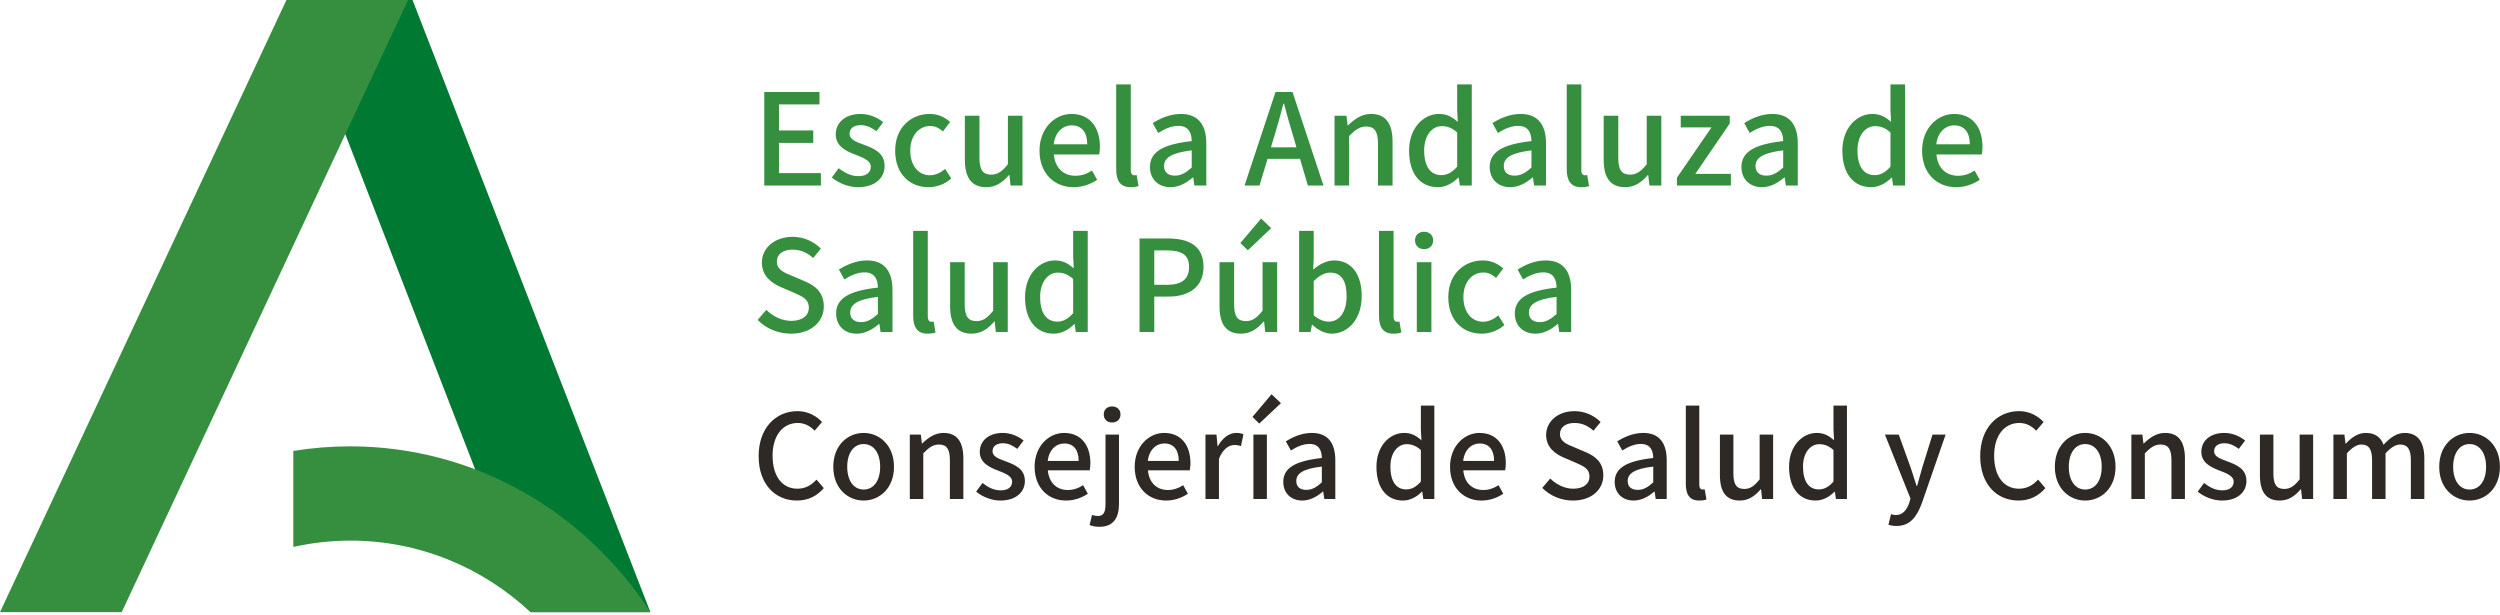
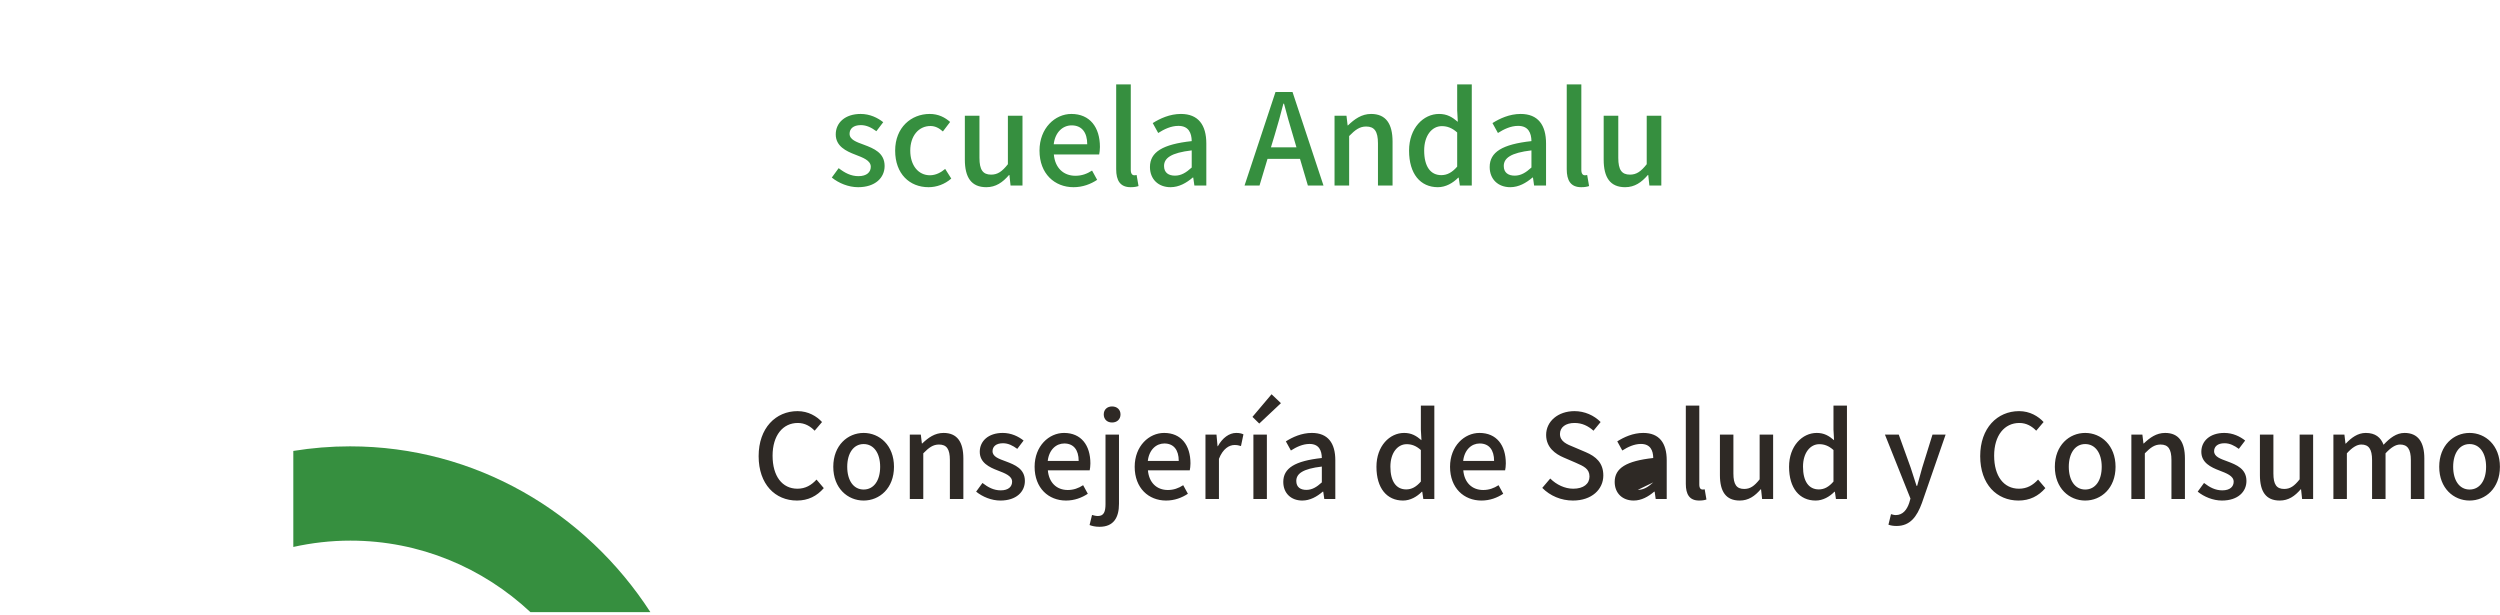
<svg xmlns="http://www.w3.org/2000/svg" width="256" height="63" viewBox="0 0 256 63">
  <g fill="none">
-     <polygon fill="#007932" points="30.035 0 42.243 0 66.6 62.683 54.319 62.683" />
-     <polygon fill="#368F3F" points="41.788 0 29.33 0 0 62.683 12.464 62.683" />
    <path fill="#368F3F" d="M54.317,62.683 L66.6,62.683 C59.982,52.453 48.675,45.706 35.84,45.706 C33.862,45.706 31.923,45.869 30.035,46.175 L30.035,56.008 C31.92,55.589 33.876,55.36 35.88,55.36 C42.977,55.36 49.445,58.132 54.317,62.683" />
-     <path fill="#2E2925" d="M3.924 10.884C5.064 10.884 5.964 10.428 6.672 9.612L5.928 8.736C5.4 9.312 4.788 9.672 3.972 9.672 2.412 9.672 1.428 8.388 1.428 6.288 1.428 4.212 2.484 2.94 4.008 2.94 4.728 2.94 5.28 3.264 5.736 3.732L6.492 2.844C5.952 2.256 5.088 1.728 3.984 1.728 1.752 1.728 0 3.456 0 6.336 0 9.228 1.704 10.884 3.924 10.884ZM10.752 10.884C12.384 10.884 13.86 9.624 13.86 7.428 13.86 5.232 12.384 3.96 10.752 3.96 9.12 3.96 7.644 5.232 7.644 7.428 7.644 9.624 9.12 10.884 10.752 10.884ZM10.752 9.756C9.72 9.756 9.072 8.832 9.072 7.428 9.072 6.036 9.72 5.1 10.752 5.1 11.796 5.1 12.444 6.036 12.444 7.428 12.444 8.832 11.796 9.756 10.752 9.756ZM15.48 10.728 16.86 10.728 16.86 6.048C17.436 5.46 17.856 5.148 18.468 5.148 19.248 5.148 19.584 5.604 19.584 6.744L19.584 10.728 20.964 10.728 20.964 6.576C20.964 4.896 20.34 3.96 18.936 3.96 18.036 3.96 17.364 4.452 16.752 5.04L16.716 5.04 16.608 4.128 15.48 4.128 15.48 10.728ZM24.756 10.884C26.388 10.884 27.264 9.984 27.264 8.88 27.264 7.632 26.244 7.224 25.32 6.876 24.6 6.612 23.952 6.396 23.952 5.832 23.952 5.376 24.288 5.016 25.02 5.016 25.56 5.016 26.028 5.256 26.484 5.592L27.132 4.74C26.604 4.32 25.872 3.96 24.996 3.96 23.532 3.96 22.644 4.788 22.644 5.892 22.644 7.008 23.616 7.476 24.504 7.812 25.212 8.088 25.956 8.352 25.956 8.952 25.956 9.456 25.584 9.84 24.792 9.84 24.084 9.84 23.508 9.54 22.92 9.084L22.272 9.972C22.92 10.5 23.844 10.884 24.756 10.884ZM31.476 10.884C32.34 10.884 33.096 10.596 33.708 10.188L33.228 9.312C32.748 9.624 32.244 9.804 31.656 9.804 30.516 9.804 29.724 9.048 29.616 7.788L33.9 7.788C33.936 7.62 33.972 7.356 33.972 7.08 33.972 5.22 33.024 3.96 31.272 3.96 29.736 3.96 28.26 5.292 28.26 7.428 28.26 9.612 29.688 10.884 31.476 10.884ZM29.604 6.828C29.736 5.676 30.468 5.04 31.296 5.04 32.256 5.04 32.772 5.7 32.772 6.828L29.604 6.828ZM34.908 13.572C36.372 13.572 36.9 12.6 36.9 11.22L36.9 4.128 35.52 4.128 35.52 11.244C35.52 12.024 35.352 12.468 34.74 12.468 34.524 12.468 34.32 12.408 34.14 12.36L33.888 13.392C34.128 13.488 34.464 13.572 34.908 13.572ZM36.192 2.892C36.696 2.892 37.056 2.568 37.056 2.064 37.056 1.572 36.696 1.248 36.192 1.248 35.688 1.248 35.34 1.572 35.34 2.064 35.34 2.568 35.688 2.892 36.192 2.892ZM41.724 10.884C42.588 10.884 43.344 10.596 43.956 10.188L43.476 9.312C42.996 9.624 42.492 9.804 41.904 9.804 40.764 9.804 39.972 9.048 39.864 7.788L44.148 7.788C44.184 7.62 44.22 7.356 44.22 7.08 44.22 5.22 43.272 3.96 41.52 3.96 39.984 3.96 38.508 5.292 38.508 7.428 38.508 9.612 39.936 10.884 41.724 10.884ZM39.852 6.828C39.984 5.676 40.716 5.04 41.544 5.04 42.504 5.04 43.02 5.7 43.02 6.828L39.852 6.828ZM45.756 10.728 47.136 10.728 47.136 6.612C47.544 5.568 48.192 5.196 48.732 5.196 48.996 5.196 49.164 5.232 49.392 5.304L49.644 4.104C49.44 4.008 49.224 3.96 48.9 3.96 48.192 3.96 47.496 4.464 47.028 5.316L46.992 5.316 46.884 4.128 45.756 4.128 45.756 10.728ZM50.664 10.728 52.044 10.728 52.044 4.128 50.664 4.128 50.664 10.728ZM51.264 3 53.484.912 52.524 0 50.568 2.316 51.264 3ZM55.668 10.884C56.46 10.884 57.168 10.488 57.768 9.972L57.816 9.972 57.924 10.728 59.052 10.728 59.052 6.756C59.052 5.004 58.296 3.96 56.652 3.96 55.596 3.96 54.672 4.392 53.988 4.824L54.504 5.76C55.068 5.4 55.716 5.088 56.412 5.088 57.384 5.088 57.66 5.76 57.672 6.528 54.924 6.828 53.724 7.56 53.724 8.976 53.724 10.14 54.528 10.884 55.668 10.884ZM56.088 9.792C55.5 9.792 55.056 9.528 55.056 8.88 55.056 8.136 55.716 7.632 57.672 7.404L57.672 9.024C57.132 9.516 56.664 9.792 56.088 9.792ZM65.988 10.884C66.732 10.884 67.416 10.488 67.908 9.984L67.956 9.984 68.064 10.728 69.192 10.728 69.192 1.164 67.812 1.164 67.812 3.612 67.872 4.704C67.332 4.248 66.852 3.96 66.096 3.96 64.62 3.96 63.264 5.292 63.264 7.428 63.264 9.624 64.332 10.884 65.988 10.884ZM66.312 9.744C65.28 9.744 64.692 8.916 64.692 7.416 64.692 5.988 65.436 5.112 66.36 5.112 66.852 5.112 67.32 5.268 67.812 5.712L67.812 8.94C67.332 9.492 66.864 9.744 66.312 9.744ZM74.016 10.884C74.88 10.884 75.636 10.596 76.248 10.188L75.768 9.312C75.288 9.624 74.784 9.804 74.196 9.804 73.056 9.804 72.264 9.048 72.156 7.788L76.44 7.788C76.476 7.62 76.512 7.356 76.512 7.08 76.512 5.22 75.564 3.96 73.812 3.96 72.276 3.96 70.8 5.292 70.8 7.428 70.8 9.612 72.228 10.884 74.016 10.884ZM72.144 6.828C72.276 5.676 73.008 5.04 73.836 5.04 74.796 5.04 75.312 5.7 75.312 6.828L72.144 6.828ZM83.388 10.884C85.32 10.884 86.496 9.732 86.496 8.316 86.496 7.02 85.74 6.372 84.696 5.928L83.484 5.412C82.764 5.124 82.056 4.836 82.056 4.068 82.056 3.372 82.644 2.94 83.544 2.94 84.324 2.94 84.936 3.24 85.488 3.732L86.22 2.844C85.548 2.16 84.576 1.728 83.544 1.728 81.864 1.728 80.64 2.772 80.64 4.164 80.64 5.448 81.588 6.12 82.44 6.48L83.664 7.008C84.48 7.368 85.08 7.62 85.08 8.424 85.08 9.168 84.48 9.672 83.412 9.672 82.56 9.672 81.696 9.264 81.06 8.628L80.244 9.588C81.048 10.404 82.176 10.884 83.388 10.884ZM89.604 10.884C90.396 10.884 91.104 10.488 91.704 9.972L91.752 9.972 91.86 10.728 92.988 10.728 92.988 6.756C92.988 5.004 92.232 3.96 90.588 3.96 89.532 3.96 88.608 4.392 87.924 4.824L88.44 5.76C89.004 5.4 89.652 5.088 90.348 5.088 91.32 5.088 91.596 5.76 91.608 6.528 88.86 6.828 87.66 7.56 87.66 8.976 87.66 10.14 88.464 10.884 89.604 10.884ZM90.024 9.792C89.436 9.792 88.992 9.528 88.992 8.88 88.992 8.136 89.652 7.632 91.608 7.404L91.608 9.024C91.068 9.516 90.6 9.792 90.024 9.792ZM96.312 10.884C96.66 10.884 96.888 10.836 97.056 10.776L96.876 9.732C96.756 9.756 96.708 9.756 96.648 9.756 96.48 9.756 96.324 9.624 96.324 9.252L96.324 1.164 94.944 1.164 94.944 9.18C94.944 10.248 95.316 10.884 96.312 10.884ZM100.464 10.884C101.364 10.884 102.012 10.428 102.612 9.732L102.648 9.732 102.756 10.728 103.884 10.728 103.884 4.128 102.504 4.128 102.504 8.712C101.952 9.408 101.532 9.696 100.92 9.696 100.14 9.696 99.816 9.24 99.816 8.112L99.816 4.128 98.436 4.128 98.436 8.28C98.436 9.96 99.048 10.884 100.464 10.884ZM108.24 10.884C108.984 10.884 109.668 10.488 110.16 9.984L110.208 9.984 110.316 10.728 111.444 10.728 111.444 1.164 110.064 1.164 110.064 3.612 110.124 4.704C109.584 4.248 109.104 3.96 108.348 3.96 106.872 3.96 105.516 5.292 105.516 7.428 105.516 9.624 106.584 10.884 108.24 10.884ZM108.564 9.744C107.532 9.744 106.944 8.916 106.944 7.416 106.944 5.988 107.688 5.112 108.612 5.112 109.104 5.112 109.572 5.268 110.064 5.712L110.064 8.94C109.584 9.492 109.116 9.744 108.564 9.744ZM116.52 13.488C117.912 13.488 118.608 12.54 119.124 11.124L121.548 4.128 120.204 4.128 119.148 7.524C118.98 8.124 118.8 8.784 118.632 9.384L118.572 9.384C118.368 8.772 118.164 8.112 117.972 7.524L116.748 4.128 115.332 4.128 117.948 10.68 117.816 11.136C117.576 11.844 117.156 12.372 116.436 12.372 116.268 12.372 116.076 12.312 115.956 12.276L115.692 13.356C115.92 13.44 116.184 13.488 116.52 13.488ZM129.012 10.884C130.152 10.884 131.052 10.428 131.76 9.612L131.016 8.736C130.488 9.312 129.876 9.672 129.06 9.672 127.5 9.672 126.516 8.388 126.516 6.288 126.516 4.212 127.572 2.94 129.096 2.94 129.816 2.94 130.368 3.264 130.824 3.732L131.58 2.844C131.04 2.256 130.176 1.728 129.072 1.728 126.84 1.728 125.088 3.456 125.088 6.336 125.088 9.228 126.792 10.884 129.012 10.884ZM135.84 10.884C137.472 10.884 138.948 9.624 138.948 7.428 138.948 5.232 137.472 3.96 135.84 3.96 134.208 3.96 132.732 5.232 132.732 7.428 132.732 9.624 134.208 10.884 135.84 10.884ZM135.84 9.756C134.808 9.756 134.16 8.832 134.16 7.428 134.16 6.036 134.808 5.1 135.84 5.1 136.884 5.1 137.532 6.036 137.532 7.428 137.532 8.832 136.884 9.756 135.84 9.756ZM140.568 10.728 141.948 10.728 141.948 6.048C142.524 5.46 142.944 5.148 143.556 5.148 144.336 5.148 144.672 5.604 144.672 6.744L144.672 10.728 146.052 10.728 146.052 6.576C146.052 4.896 145.428 3.96 144.024 3.96 143.124 3.96 142.452 4.452 141.84 5.04L141.804 5.04 141.696 4.128 140.568 4.128 140.568 10.728ZM149.844 10.884C151.476 10.884 152.352 9.984 152.352 8.88 152.352 7.632 151.332 7.224 150.408 6.876 149.688 6.612 149.04 6.396 149.04 5.832 149.04 5.376 149.376 5.016 150.108 5.016 150.648 5.016 151.116 5.256 151.572 5.592L152.22 4.74C151.692 4.32 150.96 3.96 150.084 3.96 148.62 3.96 147.732 4.788 147.732 5.892 147.732 7.008 148.704 7.476 149.592 7.812 150.3 8.088 151.044 8.352 151.044 8.952 151.044 9.456 150.672 9.84 149.88 9.84 149.172 9.84 148.596 9.54 148.008 9.084L147.36 9.972C148.008 10.5 148.932 10.884 149.844 10.884ZM155.76 10.884C156.66 10.884 157.308 10.428 157.908 9.732L157.944 9.732 158.052 10.728 159.18 10.728 159.18 4.128 157.8 4.128 157.8 8.712C157.248 9.408 156.828 9.696 156.216 9.696 155.436 9.696 155.112 9.24 155.112 8.112L155.112 4.128 153.732 4.128 153.732 8.28C153.732 9.96 154.344 10.884 155.76 10.884ZM161.256 10.728 162.636 10.728 162.636 6.048C163.176 5.448 163.668 5.148 164.112 5.148 164.868 5.148 165.216 5.604 165.216 6.744L165.216 10.728 166.596 10.728 166.596 6.048C167.148 5.448 167.628 5.148 168.084 5.148 168.828 5.148 169.188 5.604 169.188 6.744L169.188 10.728 170.568 10.728 170.568 6.576C170.568 4.896 169.92 3.96 168.54 3.96 167.712 3.96 167.04 4.476 166.392 5.172 166.104 4.416 165.552 3.96 164.568 3.96 163.752 3.96 163.092 4.452 162.528 5.052L162.492 5.052 162.384 4.128 161.256 4.128 161.256 10.728ZM175.2 10.884C176.832 10.884 178.308 9.624 178.308 7.428 178.308 5.232 176.832 3.96 175.2 3.96 173.568 3.96 172.092 5.232 172.092 7.428 172.092 9.624 173.568 10.884 175.2 10.884ZM175.2 9.756C174.168 9.756 173.52 8.832 173.52 7.428 173.52 6.036 174.168 5.1 175.2 5.1 176.244 5.1 176.892 6.036 176.892 7.428 176.892 8.832 176.244 9.756 175.2 9.756Z" transform="translate(77.684 40.372)" />
+     <path fill="#2E2925" d="M3.924 10.884C5.064 10.884 5.964 10.428 6.672 9.612L5.928 8.736C5.4 9.312 4.788 9.672 3.972 9.672 2.412 9.672 1.428 8.388 1.428 6.288 1.428 4.212 2.484 2.94 4.008 2.94 4.728 2.94 5.28 3.264 5.736 3.732L6.492 2.844C5.952 2.256 5.088 1.728 3.984 1.728 1.752 1.728 0 3.456 0 6.336 0 9.228 1.704 10.884 3.924 10.884ZM10.752 10.884C12.384 10.884 13.86 9.624 13.86 7.428 13.86 5.232 12.384 3.96 10.752 3.96 9.12 3.96 7.644 5.232 7.644 7.428 7.644 9.624 9.12 10.884 10.752 10.884ZM10.752 9.756C9.72 9.756 9.072 8.832 9.072 7.428 9.072 6.036 9.72 5.1 10.752 5.1 11.796 5.1 12.444 6.036 12.444 7.428 12.444 8.832 11.796 9.756 10.752 9.756ZM15.48 10.728 16.86 10.728 16.86 6.048C17.436 5.46 17.856 5.148 18.468 5.148 19.248 5.148 19.584 5.604 19.584 6.744L19.584 10.728 20.964 10.728 20.964 6.576C20.964 4.896 20.34 3.96 18.936 3.96 18.036 3.96 17.364 4.452 16.752 5.04L16.716 5.04 16.608 4.128 15.48 4.128 15.48 10.728ZM24.756 10.884C26.388 10.884 27.264 9.984 27.264 8.88 27.264 7.632 26.244 7.224 25.32 6.876 24.6 6.612 23.952 6.396 23.952 5.832 23.952 5.376 24.288 5.016 25.02 5.016 25.56 5.016 26.028 5.256 26.484 5.592L27.132 4.74C26.604 4.32 25.872 3.96 24.996 3.96 23.532 3.96 22.644 4.788 22.644 5.892 22.644 7.008 23.616 7.476 24.504 7.812 25.212 8.088 25.956 8.352 25.956 8.952 25.956 9.456 25.584 9.84 24.792 9.84 24.084 9.84 23.508 9.54 22.92 9.084L22.272 9.972C22.92 10.5 23.844 10.884 24.756 10.884ZM31.476 10.884C32.34 10.884 33.096 10.596 33.708 10.188L33.228 9.312C32.748 9.624 32.244 9.804 31.656 9.804 30.516 9.804 29.724 9.048 29.616 7.788L33.9 7.788C33.936 7.62 33.972 7.356 33.972 7.08 33.972 5.22 33.024 3.96 31.272 3.96 29.736 3.96 28.26 5.292 28.26 7.428 28.26 9.612 29.688 10.884 31.476 10.884ZM29.604 6.828C29.736 5.676 30.468 5.04 31.296 5.04 32.256 5.04 32.772 5.7 32.772 6.828L29.604 6.828ZM34.908 13.572C36.372 13.572 36.9 12.6 36.9 11.22L36.9 4.128 35.52 4.128 35.52 11.244C35.52 12.024 35.352 12.468 34.74 12.468 34.524 12.468 34.32 12.408 34.14 12.36L33.888 13.392C34.128 13.488 34.464 13.572 34.908 13.572ZM36.192 2.892C36.696 2.892 37.056 2.568 37.056 2.064 37.056 1.572 36.696 1.248 36.192 1.248 35.688 1.248 35.34 1.572 35.34 2.064 35.34 2.568 35.688 2.892 36.192 2.892ZM41.724 10.884C42.588 10.884 43.344 10.596 43.956 10.188L43.476 9.312C42.996 9.624 42.492 9.804 41.904 9.804 40.764 9.804 39.972 9.048 39.864 7.788L44.148 7.788C44.184 7.62 44.22 7.356 44.22 7.08 44.22 5.22 43.272 3.96 41.52 3.96 39.984 3.96 38.508 5.292 38.508 7.428 38.508 9.612 39.936 10.884 41.724 10.884ZM39.852 6.828C39.984 5.676 40.716 5.04 41.544 5.04 42.504 5.04 43.02 5.7 43.02 6.828L39.852 6.828ZM45.756 10.728 47.136 10.728 47.136 6.612C47.544 5.568 48.192 5.196 48.732 5.196 48.996 5.196 49.164 5.232 49.392 5.304L49.644 4.104C49.44 4.008 49.224 3.96 48.9 3.96 48.192 3.96 47.496 4.464 47.028 5.316L46.992 5.316 46.884 4.128 45.756 4.128 45.756 10.728ZM50.664 10.728 52.044 10.728 52.044 4.128 50.664 4.128 50.664 10.728ZM51.264 3 53.484.912 52.524 0 50.568 2.316 51.264 3ZM55.668 10.884C56.46 10.884 57.168 10.488 57.768 9.972L57.816 9.972 57.924 10.728 59.052 10.728 59.052 6.756C59.052 5.004 58.296 3.96 56.652 3.96 55.596 3.96 54.672 4.392 53.988 4.824L54.504 5.76C55.068 5.4 55.716 5.088 56.412 5.088 57.384 5.088 57.66 5.76 57.672 6.528 54.924 6.828 53.724 7.56 53.724 8.976 53.724 10.14 54.528 10.884 55.668 10.884ZM56.088 9.792C55.5 9.792 55.056 9.528 55.056 8.88 55.056 8.136 55.716 7.632 57.672 7.404L57.672 9.024C57.132 9.516 56.664 9.792 56.088 9.792ZM65.988 10.884C66.732 10.884 67.416 10.488 67.908 9.984L67.956 9.984 68.064 10.728 69.192 10.728 69.192 1.164 67.812 1.164 67.812 3.612 67.872 4.704C67.332 4.248 66.852 3.96 66.096 3.96 64.62 3.96 63.264 5.292 63.264 7.428 63.264 9.624 64.332 10.884 65.988 10.884ZM66.312 9.744C65.28 9.744 64.692 8.916 64.692 7.416 64.692 5.988 65.436 5.112 66.36 5.112 66.852 5.112 67.32 5.268 67.812 5.712L67.812 8.94C67.332 9.492 66.864 9.744 66.312 9.744ZM74.016 10.884C74.88 10.884 75.636 10.596 76.248 10.188L75.768 9.312C75.288 9.624 74.784 9.804 74.196 9.804 73.056 9.804 72.264 9.048 72.156 7.788L76.44 7.788C76.476 7.62 76.512 7.356 76.512 7.08 76.512 5.22 75.564 3.96 73.812 3.96 72.276 3.96 70.8 5.292 70.8 7.428 70.8 9.612 72.228 10.884 74.016 10.884ZM72.144 6.828C72.276 5.676 73.008 5.04 73.836 5.04 74.796 5.04 75.312 5.7 75.312 6.828L72.144 6.828ZM83.388 10.884C85.32 10.884 86.496 9.732 86.496 8.316 86.496 7.02 85.74 6.372 84.696 5.928L83.484 5.412C82.764 5.124 82.056 4.836 82.056 4.068 82.056 3.372 82.644 2.94 83.544 2.94 84.324 2.94 84.936 3.24 85.488 3.732L86.22 2.844C85.548 2.16 84.576 1.728 83.544 1.728 81.864 1.728 80.64 2.772 80.64 4.164 80.64 5.448 81.588 6.12 82.44 6.48L83.664 7.008C84.48 7.368 85.08 7.62 85.08 8.424 85.08 9.168 84.48 9.672 83.412 9.672 82.56 9.672 81.696 9.264 81.06 8.628L80.244 9.588C81.048 10.404 82.176 10.884 83.388 10.884ZM89.604 10.884C90.396 10.884 91.104 10.488 91.704 9.972L91.752 9.972 91.86 10.728 92.988 10.728 92.988 6.756C92.988 5.004 92.232 3.96 90.588 3.96 89.532 3.96 88.608 4.392 87.924 4.824L88.44 5.76C89.004 5.4 89.652 5.088 90.348 5.088 91.32 5.088 91.596 5.76 91.608 6.528 88.86 6.828 87.66 7.56 87.66 8.976 87.66 10.14 88.464 10.884 89.604 10.884ZM90.024 9.792L91.608 9.024C91.068 9.516 90.6 9.792 90.024 9.792ZM96.312 10.884C96.66 10.884 96.888 10.836 97.056 10.776L96.876 9.732C96.756 9.756 96.708 9.756 96.648 9.756 96.48 9.756 96.324 9.624 96.324 9.252L96.324 1.164 94.944 1.164 94.944 9.18C94.944 10.248 95.316 10.884 96.312 10.884ZM100.464 10.884C101.364 10.884 102.012 10.428 102.612 9.732L102.648 9.732 102.756 10.728 103.884 10.728 103.884 4.128 102.504 4.128 102.504 8.712C101.952 9.408 101.532 9.696 100.92 9.696 100.14 9.696 99.816 9.24 99.816 8.112L99.816 4.128 98.436 4.128 98.436 8.28C98.436 9.96 99.048 10.884 100.464 10.884ZM108.24 10.884C108.984 10.884 109.668 10.488 110.16 9.984L110.208 9.984 110.316 10.728 111.444 10.728 111.444 1.164 110.064 1.164 110.064 3.612 110.124 4.704C109.584 4.248 109.104 3.96 108.348 3.96 106.872 3.96 105.516 5.292 105.516 7.428 105.516 9.624 106.584 10.884 108.24 10.884ZM108.564 9.744C107.532 9.744 106.944 8.916 106.944 7.416 106.944 5.988 107.688 5.112 108.612 5.112 109.104 5.112 109.572 5.268 110.064 5.712L110.064 8.94C109.584 9.492 109.116 9.744 108.564 9.744ZM116.52 13.488C117.912 13.488 118.608 12.54 119.124 11.124L121.548 4.128 120.204 4.128 119.148 7.524C118.98 8.124 118.8 8.784 118.632 9.384L118.572 9.384C118.368 8.772 118.164 8.112 117.972 7.524L116.748 4.128 115.332 4.128 117.948 10.68 117.816 11.136C117.576 11.844 117.156 12.372 116.436 12.372 116.268 12.372 116.076 12.312 115.956 12.276L115.692 13.356C115.92 13.44 116.184 13.488 116.52 13.488ZM129.012 10.884C130.152 10.884 131.052 10.428 131.76 9.612L131.016 8.736C130.488 9.312 129.876 9.672 129.06 9.672 127.5 9.672 126.516 8.388 126.516 6.288 126.516 4.212 127.572 2.94 129.096 2.94 129.816 2.94 130.368 3.264 130.824 3.732L131.58 2.844C131.04 2.256 130.176 1.728 129.072 1.728 126.84 1.728 125.088 3.456 125.088 6.336 125.088 9.228 126.792 10.884 129.012 10.884ZM135.84 10.884C137.472 10.884 138.948 9.624 138.948 7.428 138.948 5.232 137.472 3.96 135.84 3.96 134.208 3.96 132.732 5.232 132.732 7.428 132.732 9.624 134.208 10.884 135.84 10.884ZM135.84 9.756C134.808 9.756 134.16 8.832 134.16 7.428 134.16 6.036 134.808 5.1 135.84 5.1 136.884 5.1 137.532 6.036 137.532 7.428 137.532 8.832 136.884 9.756 135.84 9.756ZM140.568 10.728 141.948 10.728 141.948 6.048C142.524 5.46 142.944 5.148 143.556 5.148 144.336 5.148 144.672 5.604 144.672 6.744L144.672 10.728 146.052 10.728 146.052 6.576C146.052 4.896 145.428 3.96 144.024 3.96 143.124 3.96 142.452 4.452 141.84 5.04L141.804 5.04 141.696 4.128 140.568 4.128 140.568 10.728ZM149.844 10.884C151.476 10.884 152.352 9.984 152.352 8.88 152.352 7.632 151.332 7.224 150.408 6.876 149.688 6.612 149.04 6.396 149.04 5.832 149.04 5.376 149.376 5.016 150.108 5.016 150.648 5.016 151.116 5.256 151.572 5.592L152.22 4.74C151.692 4.32 150.96 3.96 150.084 3.96 148.62 3.96 147.732 4.788 147.732 5.892 147.732 7.008 148.704 7.476 149.592 7.812 150.3 8.088 151.044 8.352 151.044 8.952 151.044 9.456 150.672 9.84 149.88 9.84 149.172 9.84 148.596 9.54 148.008 9.084L147.36 9.972C148.008 10.5 148.932 10.884 149.844 10.884ZM155.76 10.884C156.66 10.884 157.308 10.428 157.908 9.732L157.944 9.732 158.052 10.728 159.18 10.728 159.18 4.128 157.8 4.128 157.8 8.712C157.248 9.408 156.828 9.696 156.216 9.696 155.436 9.696 155.112 9.24 155.112 8.112L155.112 4.128 153.732 4.128 153.732 8.28C153.732 9.96 154.344 10.884 155.76 10.884ZM161.256 10.728 162.636 10.728 162.636 6.048C163.176 5.448 163.668 5.148 164.112 5.148 164.868 5.148 165.216 5.604 165.216 6.744L165.216 10.728 166.596 10.728 166.596 6.048C167.148 5.448 167.628 5.148 168.084 5.148 168.828 5.148 169.188 5.604 169.188 6.744L169.188 10.728 170.568 10.728 170.568 6.576C170.568 4.896 169.92 3.96 168.54 3.96 167.712 3.96 167.04 4.476 166.392 5.172 166.104 4.416 165.552 3.96 164.568 3.96 163.752 3.96 163.092 4.452 162.528 5.052L162.492 5.052 162.384 4.128 161.256 4.128 161.256 10.728ZM175.2 10.884C176.832 10.884 178.308 9.624 178.308 7.428 178.308 5.232 176.832 3.96 175.2 3.96 173.568 3.96 172.092 5.232 172.092 7.428 172.092 9.624 173.568 10.884 175.2 10.884ZM175.2 9.756C174.168 9.756 173.52 8.832 173.52 7.428 173.52 6.036 174.168 5.1 175.2 5.1 176.244 5.1 176.892 6.036 176.892 7.428 176.892 8.832 176.244 9.756 175.2 9.756Z" transform="translate(77.684 40.372)" />
    <g fill="#368F3F" transform="translate(77.585 8.639)">
-       <polygon points=".676 10.361 6.474 10.361 6.474 9.087 2.184 9.087 2.184 5.993 5.694 5.993 5.694 4.719 2.184 4.719 2.184 2.054 6.331 2.054 6.331 .78 .676 .78" />
      <path d="M10.283 10.53C12.051 10.53 13 9.555 13 8.359 13 7.007 11.895 6.565 10.894 6.188 10.114 5.902 9.412 5.668 9.412 5.057 9.412 4.563 9.776 4.173 10.569 4.173 11.154 4.173 11.661 4.433 12.155 4.797L12.857 3.874C12.285 3.419 11.492 3.029 10.543 3.029 8.957 3.029 7.995 3.926 7.995 5.122 7.995 6.331 9.048 6.838 10.01 7.202 10.777 7.501 11.583 7.787 11.583 8.437 11.583 8.983 11.18 9.399 10.322 9.399 9.555 9.399 8.931 9.074 8.294 8.58L7.592 9.542C8.294 10.114 9.295 10.53 10.283 10.53ZM17.498 10.53C18.317 10.53 19.162 10.231 19.825 9.646L19.201 8.658C18.772 9.022 18.239 9.308 17.641 9.308 16.458 9.308 15.626 8.307 15.626 6.786 15.626 5.278 16.484 4.264 17.693 4.264 18.174 4.264 18.577 4.472 18.967 4.823L19.708 3.848C19.188 3.393 18.525 3.029 17.615 3.029 15.73 3.029 14.079 4.407 14.079 6.786 14.079 9.165 15.561 10.53 17.498 10.53ZM23.413 10.53C24.388 10.53 25.09 10.036 25.74 9.282L25.779 9.282 25.896 10.361 27.118 10.361 27.118 3.211 25.623 3.211 25.623 8.177C25.025 8.931 24.57 9.243 23.907 9.243 23.062 9.243 22.711 8.749 22.711 7.527L22.711 3.211 21.216 3.211 21.216 7.709C21.216 9.529 21.879 10.53 23.413 10.53ZM32.344 10.53C33.28 10.53 34.099 10.218 34.762 9.776L34.242 8.827C33.722 9.165 33.176 9.36 32.539 9.36 31.304 9.36 30.446 8.541 30.329 7.176L34.97 7.176C35.009 6.994 35.048 6.708 35.048 6.409 35.048 4.394 34.021 3.029 32.123 3.029 30.459 3.029 28.86 4.472 28.86 6.786 28.86 9.152 30.407 10.53 32.344 10.53ZM30.316 6.136C30.459 4.888 31.252 4.199 32.149 4.199 33.189 4.199 33.748 4.914 33.748 6.136L30.316 6.136ZM38.194 10.53C38.571 10.53 38.818 10.478 39 10.413L38.805 9.282C38.675 9.308 38.623 9.308 38.558 9.308 38.376 9.308 38.207 9.165 38.207 8.762L38.207 0 36.712 0 36.712 8.684C36.712 9.841 37.115 10.53 38.194 10.53ZM42.276 10.53C43.134 10.53 43.901 10.101 44.551 9.542L44.603 9.542 44.72 10.361 45.942 10.361 45.942 6.058C45.942 4.16 45.123 3.029 43.342 3.029 42.198 3.029 41.197 3.497 40.456 3.965L41.015 4.979C41.626 4.589 42.328 4.251 43.082 4.251 44.135 4.251 44.434 4.979 44.447 5.811 41.47 6.136 40.17 6.929 40.17 8.463 40.17 9.724 41.041 10.53 42.276 10.53ZM42.731 9.347C42.094 9.347 41.613 9.061 41.613 8.359 41.613 7.553 42.328 7.007 44.447 6.76L44.447 8.515C43.862 9.048 43.355 9.347 42.731 9.347ZM52.949 5.161C53.261 4.121 53.56 3.068 53.833 1.976L53.898 1.976C54.184 3.055 54.47 4.121 54.795 5.161L55.172 6.448 52.559 6.448 52.949 5.161ZM49.855 10.361 51.389 10.361 52.208 7.631 55.536 7.631 56.342 10.361 57.941 10.361 54.769.78 53.027.78 49.855 10.361ZM59.072 10.361 60.567 10.361 60.567 5.291C61.191 4.654 61.646 4.316 62.309 4.316 63.154 4.316 63.518 4.81 63.518 6.045L63.518 10.361 65.013 10.361 65.013 5.863C65.013 4.043 64.337 3.029 62.816 3.029 61.841 3.029 61.113 3.562 60.45 4.199L60.411 4.199 60.294 3.211 59.072 3.211 59.072 10.361ZM69.654 10.53C70.46 10.53 71.201 10.101 71.734 9.555L71.786 9.555 71.903 10.361 73.125 10.361 73.125 0 71.63 0 71.63 2.652 71.695 3.835C71.11 3.341 70.59 3.029 69.771 3.029 68.172 3.029 66.703 4.472 66.703 6.786 66.703 9.165 67.86 10.53 69.654 10.53ZM70.005 9.295C68.887 9.295 68.25 8.398 68.25 6.773 68.25 5.226 69.056 4.277 70.057 4.277 70.59 4.277 71.097 4.446 71.63 4.927L71.63 8.424C71.11 9.022 70.603 9.295 70.005 9.295ZM77.064 10.53C77.922 10.53 78.689 10.101 79.339 9.542L79.391 9.542 79.508 10.361 80.73 10.361 80.73 6.058C80.73 4.16 79.911 3.029 78.13 3.029 76.986 3.029 75.985 3.497 75.244 3.965L75.803 4.979C76.414 4.589 77.116 4.251 77.87 4.251 78.923 4.251 79.222 4.979 79.235 5.811 76.258 6.136 74.958 6.929 74.958 8.463 74.958 9.724 75.829 10.53 77.064 10.53ZM77.519 9.347C76.882 9.347 76.401 9.061 76.401 8.359 76.401 7.553 77.116 7.007 79.235 6.76L79.235 8.515C78.65 9.048 78.143 9.347 77.519 9.347ZM84.331 10.53C84.708 10.53 84.955 10.478 85.137 10.413L84.942 9.282C84.812 9.308 84.76 9.308 84.695 9.308 84.513 9.308 84.344 9.165 84.344 8.762L84.344 0 82.849 0 82.849 8.684C82.849 9.841 83.252 10.53 84.331 10.53ZM88.829 10.53C89.804 10.53 90.506 10.036 91.156 9.282L91.195 9.282 91.312 10.361 92.534 10.361 92.534 3.211 91.039 3.211 91.039 8.177C90.441 8.931 89.986 9.243 89.323 9.243 88.478 9.243 88.127 8.749 88.127 7.527L88.127 3.211 86.632 3.211 86.632 7.709C86.632 9.529 87.295 10.53 88.829 10.53Z" />
-       <polygon points="94.133 10.361 99.658 10.361 99.658 9.165 96.018 9.165 99.541 4.004 99.541 3.211 94.523 3.211 94.523 4.407 97.669 4.407 94.133 9.555" />
-       <path d="M102.843 10.53C103.701 10.53 104.468 10.101 105.118 9.542L105.17 9.542 105.287 10.361 106.509 10.361 106.509 6.058C106.509 4.16 105.69 3.029 103.909 3.029 102.765 3.029 101.764 3.497 101.023 3.965L101.582 4.979C102.193 4.589 102.895 4.251 103.649 4.251 104.702 4.251 105.001 4.979 105.014 5.811 102.037 6.136 100.737 6.929 100.737 8.463 100.737 9.724 101.608 10.53 102.843 10.53ZM103.298 9.347C102.661 9.347 102.18 9.061 102.18 8.359 102.18 7.553 102.895 7.007 105.014 6.76L105.014 8.515C104.429 9.048 103.922 9.347 103.298 9.347ZM114.023 10.53C114.829 10.53 115.57 10.101 116.103 9.555L116.155 9.555 116.272 10.361 117.494 10.361 117.494 0 115.999 0 115.999 2.652 116.064 3.835C115.479 3.341 114.959 3.029 114.14 3.029 112.541 3.029 111.072 4.472 111.072 6.786 111.072 9.165 112.229 10.53 114.023 10.53ZM114.374 9.295C113.256 9.295 112.619 8.398 112.619 6.773 112.619 5.226 113.425 4.277 114.426 4.277 114.959 4.277 115.466 4.446 115.999 4.927L115.999 8.424C115.479 9.022 114.972 9.295 114.374 9.295ZM122.72 10.53C123.656 10.53 124.475 10.218 125.138 9.776L124.618 8.827C124.098 9.165 123.552 9.36 122.915 9.36 121.68 9.36 120.822 8.541 120.705 7.176L125.346 7.176C125.385 6.994 125.424 6.708 125.424 6.409 125.424 4.394 124.397 3.029 122.499 3.029 120.835 3.029 119.236 4.472 119.236 6.786 119.236 9.152 120.783 10.53 122.72 10.53ZM120.692 6.136C120.835 4.888 121.628 4.199 122.525 4.199 123.565 4.199 124.124 4.914 124.124 6.136L120.692 6.136ZM3.406 25.53C5.499 25.53 6.773 24.282 6.773 22.748 6.773 21.344 5.954 20.642 4.823 20.161L3.51 19.602C2.73 19.29 1.963 18.978 1.963 18.146 1.963 17.392 2.6 16.924 3.575 16.924 4.42 16.924 5.083 17.249 5.681 17.782L6.474 16.82C5.746 16.079 4.693 15.611 3.575 15.611 1.755 15.611.429 16.742.429 18.25.429 19.641 1.456 20.369 2.379 20.759L3.705 21.331C4.589 21.721 5.239 21.994 5.239 22.865 5.239 23.671 4.589 24.217 3.432 24.217 2.509 24.217 1.573 23.775.884 23.086L0 24.126C.871 25.01 2.093 25.53 3.406 25.53ZM10.14 25.53C10.998 25.53 11.765 25.101 12.415 24.542L12.467 24.542 12.584 25.361 13.806 25.361 13.806 21.058C13.806 19.16 12.987 18.029 11.206 18.029 10.062 18.029 9.061 18.497 8.32 18.965L8.879 19.979C9.49 19.589 10.192 19.251 10.946 19.251 11.999 19.251 12.298 19.979 12.311 20.811 9.334 21.136 8.034 21.929 8.034 23.463 8.034 24.724 8.905 25.53 10.14 25.53ZM10.595 24.347C9.958 24.347 9.477 24.061 9.477 23.359 9.477 22.553 10.192 22.007 12.311 21.76L12.311 23.515C11.726 24.048 11.219 24.347 10.595 24.347ZM17.407 25.53C17.784 25.53 18.031 25.478 18.213 25.413L18.018 24.282C17.888 24.308 17.836 24.308 17.771 24.308 17.589 24.308 17.42 24.165 17.42 23.762L17.42 15 15.925 15 15.925 23.684C15.925 24.841 16.328 25.53 17.407 25.53ZM21.905 25.53C22.88 25.53 23.582 25.036 24.232 24.282L24.271 24.282 24.388 25.361 25.61 25.361 25.61 18.211 24.115 18.211 24.115 23.177C23.517 23.931 23.062 24.243 22.399 24.243 21.554 24.243 21.203 23.749 21.203 22.527L21.203 18.211 19.708 18.211 19.708 22.709C19.708 24.529 20.371 25.53 21.905 25.53ZM30.329 25.53C31.135 25.53 31.876 25.101 32.409 24.555L32.461 24.555 32.578 25.361 33.8 25.361 33.8 15 32.305 15 32.305 17.652 32.37 18.835C31.785 18.341 31.265 18.029 30.446 18.029 28.847 18.029 27.378 19.472 27.378 21.786 27.378 24.165 28.535 25.53 30.329 25.53ZM30.68 24.295C29.562 24.295 28.925 23.398 28.925 21.773 28.925 20.226 29.731 19.277 30.732 19.277 31.265 19.277 31.772 19.446 32.305 19.927L32.305 23.424C31.785 24.022 31.278 24.295 30.68 24.295ZM39.104 25.361 40.612 25.361 40.612 21.734 42.055 21.734C44.135 21.734 45.656 20.772 45.656 18.679 45.656 16.521 44.135 15.78 42.003 15.78L39.104 15.78 39.104 25.361ZM40.612 20.525 40.612 17.002 41.86 17.002C43.381 17.002 44.174 17.418 44.174 18.679 44.174 19.94 43.446 20.525 41.912 20.525L40.612 20.525ZM49.491 25.53C50.466 25.53 51.168 25.036 51.818 24.282L51.857 24.282 51.974 25.361 53.196 25.361 53.196 18.211 51.701 18.211 51.701 23.177C51.103 23.931 50.648 24.243 49.985 24.243 49.14 24.243 48.789 23.749 48.789 22.527L48.789 18.211 47.294 18.211 47.294 22.709C47.294 24.529 47.957 25.53 49.491 25.53ZM50.193 16.989 52.585 14.727 51.558 13.739 49.426 16.248 50.193 16.989ZM58.773 25.53C60.385 25.53 61.854 24.126 61.854 21.669 61.854 19.472 60.827 18.029 59.02 18.029 58.266 18.029 57.499 18.432 56.888 18.965L56.94 17.743 56.94 15 55.445 15 55.445 25.361 56.615 25.361 56.758 24.62 56.797 24.62C57.408 25.192 58.123 25.53 58.773 25.53ZM58.487 24.295C58.045 24.295 57.486 24.126 56.94 23.645L56.94 20.148C57.525 19.563 58.071 19.277 58.63 19.277 59.826 19.277 60.307 20.2 60.307 21.695 60.307 23.372 59.527 24.295 58.487 24.295ZM65.104 25.53C65.481 25.53 65.728 25.478 65.91 25.413L65.715 24.282C65.585 24.308 65.533 24.308 65.468 24.308 65.286 24.308 65.117 24.165 65.117 23.762L65.117 15 63.622 15 63.622 23.684C63.622 24.841 64.025 25.53 65.104 25.53ZM67.496 25.361 68.991 25.361 68.991 18.211 67.496 18.211 67.496 25.361ZM68.237 16.872C68.783 16.872 69.173 16.521 69.173 15.975 69.173 15.442 68.783 15.091 68.237 15.091 67.691 15.091 67.314 15.442 67.314 15.975 67.314 16.521 67.691 16.872 68.237 16.872ZM74.139 25.53C74.958 25.53 75.803 25.231 76.466 24.646L75.842 23.658C75.413 24.022 74.88 24.308 74.282 24.308 73.099 24.308 72.267 23.307 72.267 21.786 72.267 20.278 73.125 19.264 74.334 19.264 74.815 19.264 75.218 19.472 75.608 19.823L76.349 18.848C75.829 18.393 75.166 18.029 74.256 18.029 72.371 18.029 70.72 19.407 70.72 21.786 70.72 24.165 72.202 25.53 74.139 25.53ZM79.638 25.53C80.496 25.53 81.263 25.101 81.913 24.542L81.965 24.542 82.082 25.361 83.304 25.361 83.304 21.058C83.304 19.16 82.485 18.029 80.704 18.029 79.56 18.029 78.559 18.497 77.818 18.965L78.377 19.979C78.988 19.589 79.69 19.251 80.444 19.251 81.497 19.251 81.796 19.979 81.809 20.811 78.832 21.136 77.532 21.929 77.532 23.463 77.532 24.724 78.403 25.53 79.638 25.53ZM80.093 24.347C79.456 24.347 78.975 24.061 78.975 23.359 78.975 22.553 79.69 22.007 81.809 21.76L81.809 23.515C81.224 24.048 80.717 24.347 80.093 24.347Z" />
    </g>
  </g>
</svg>